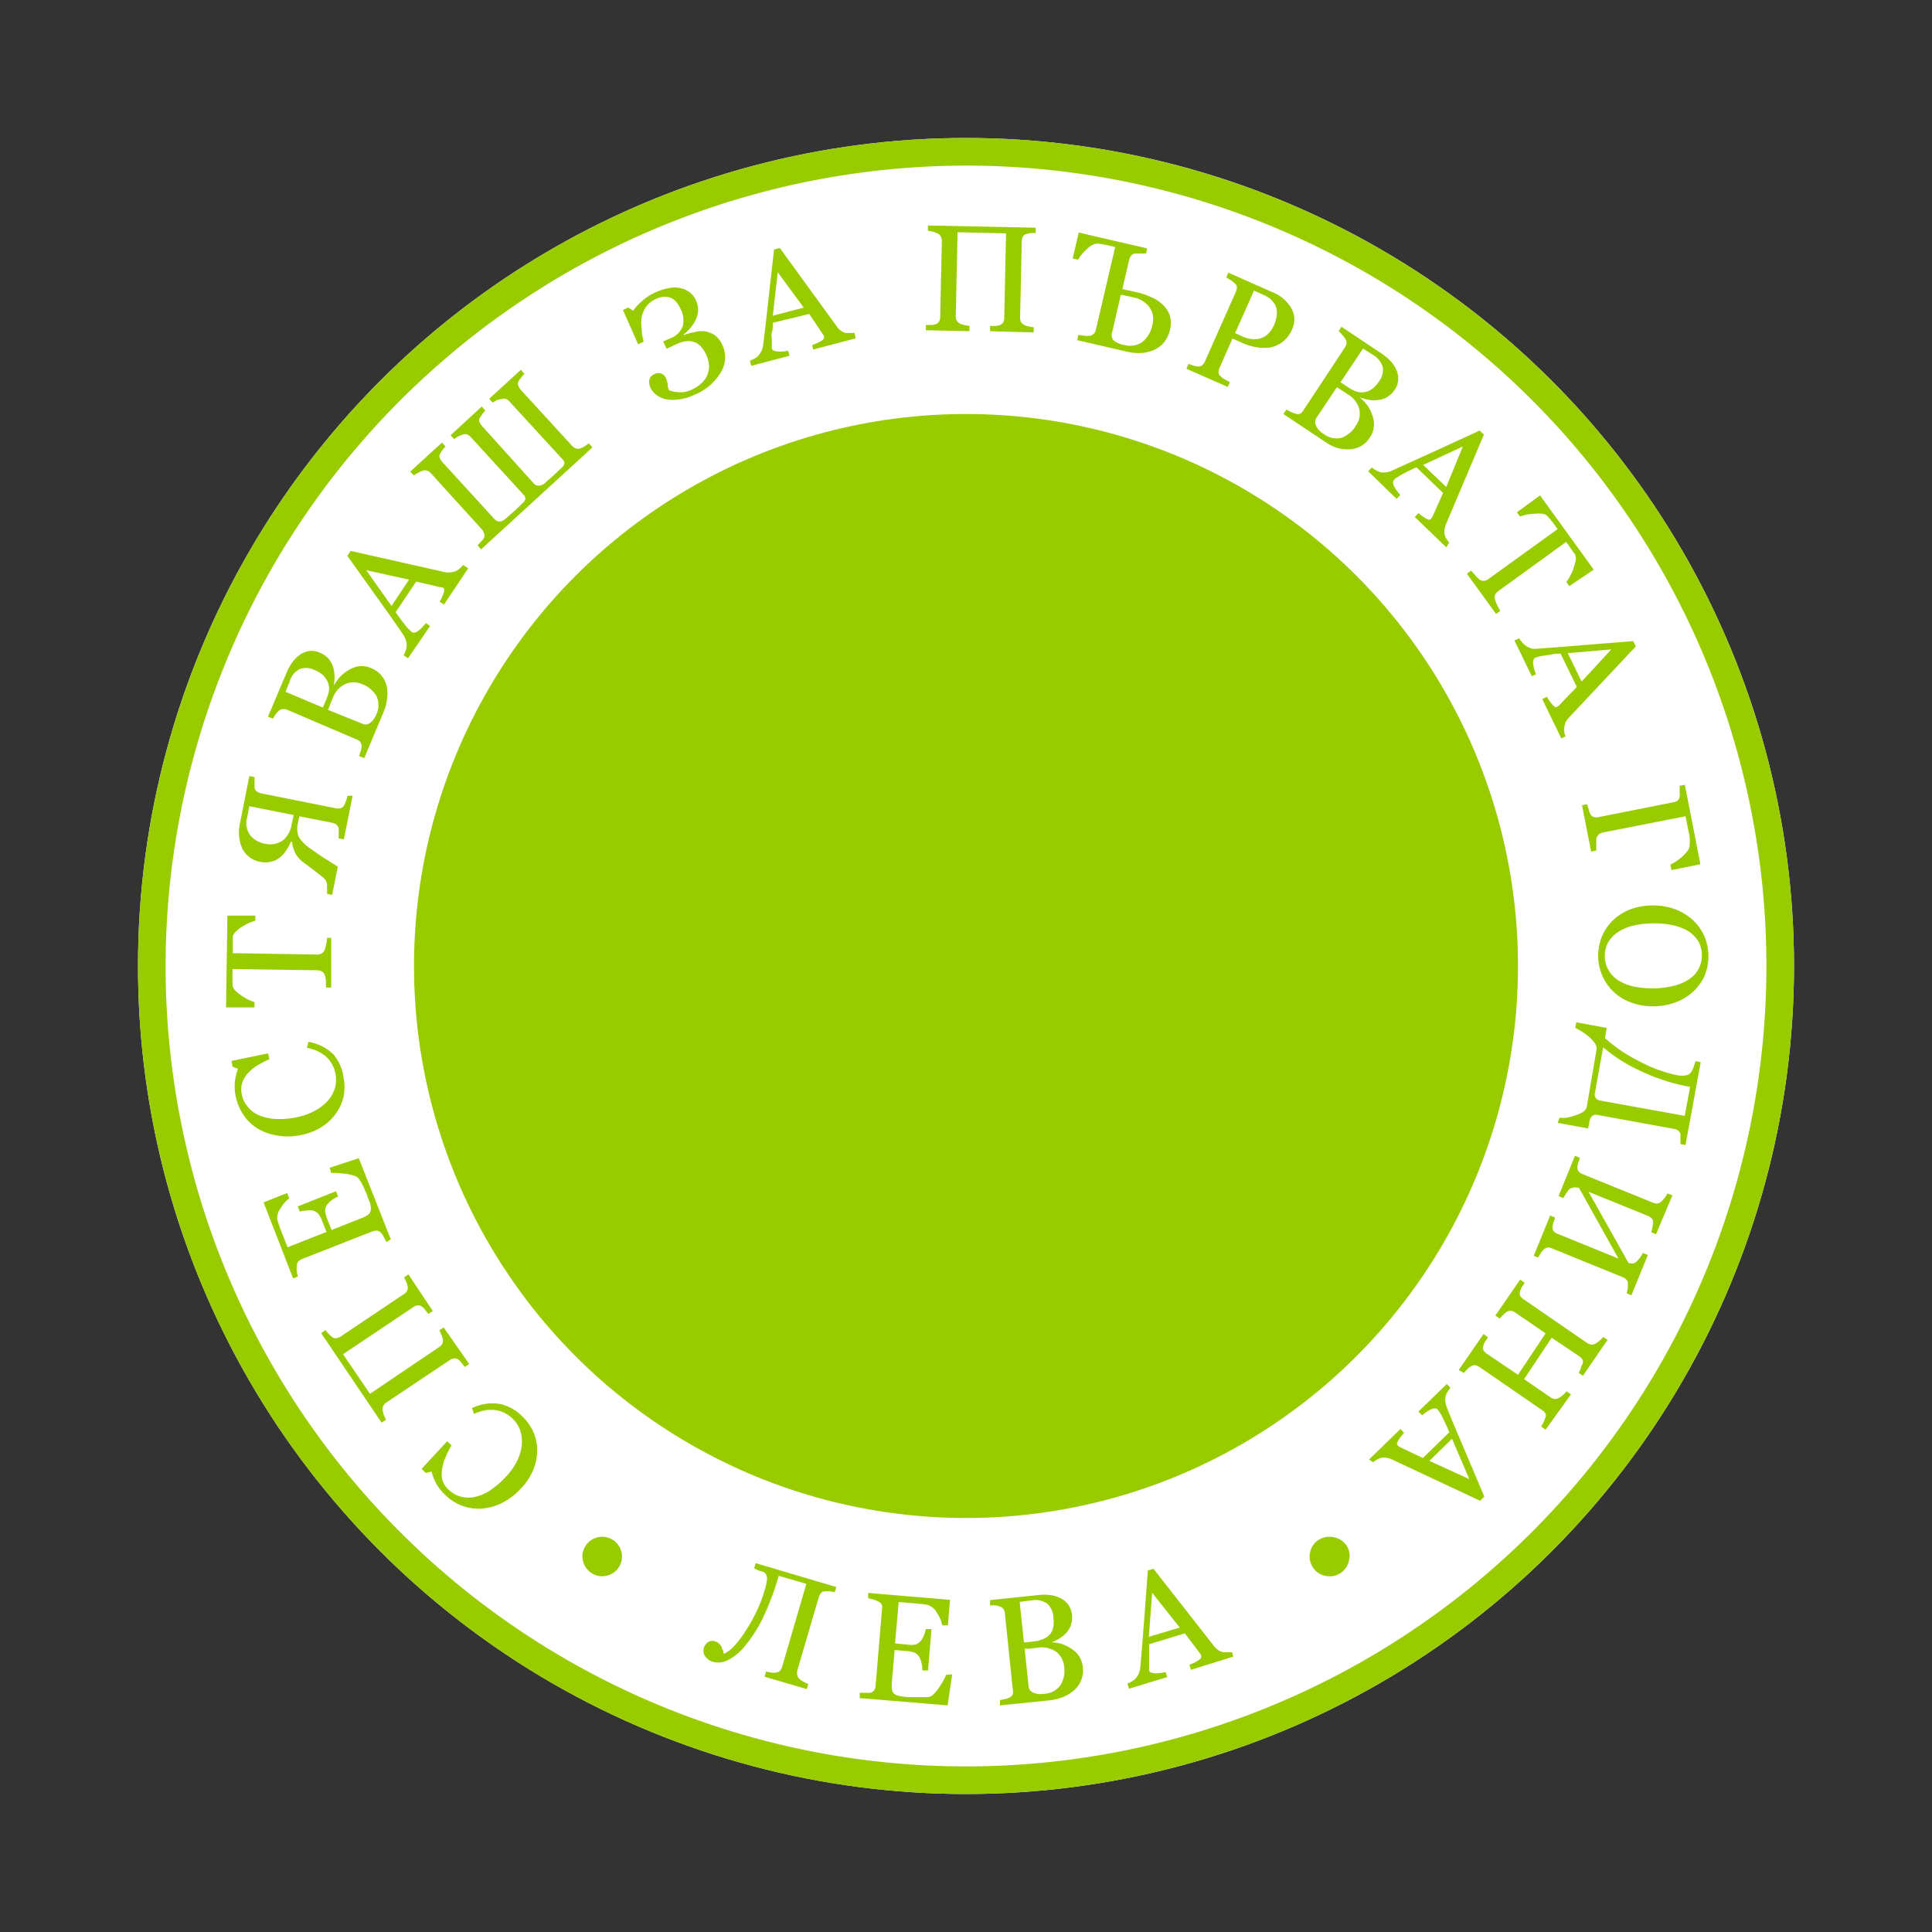
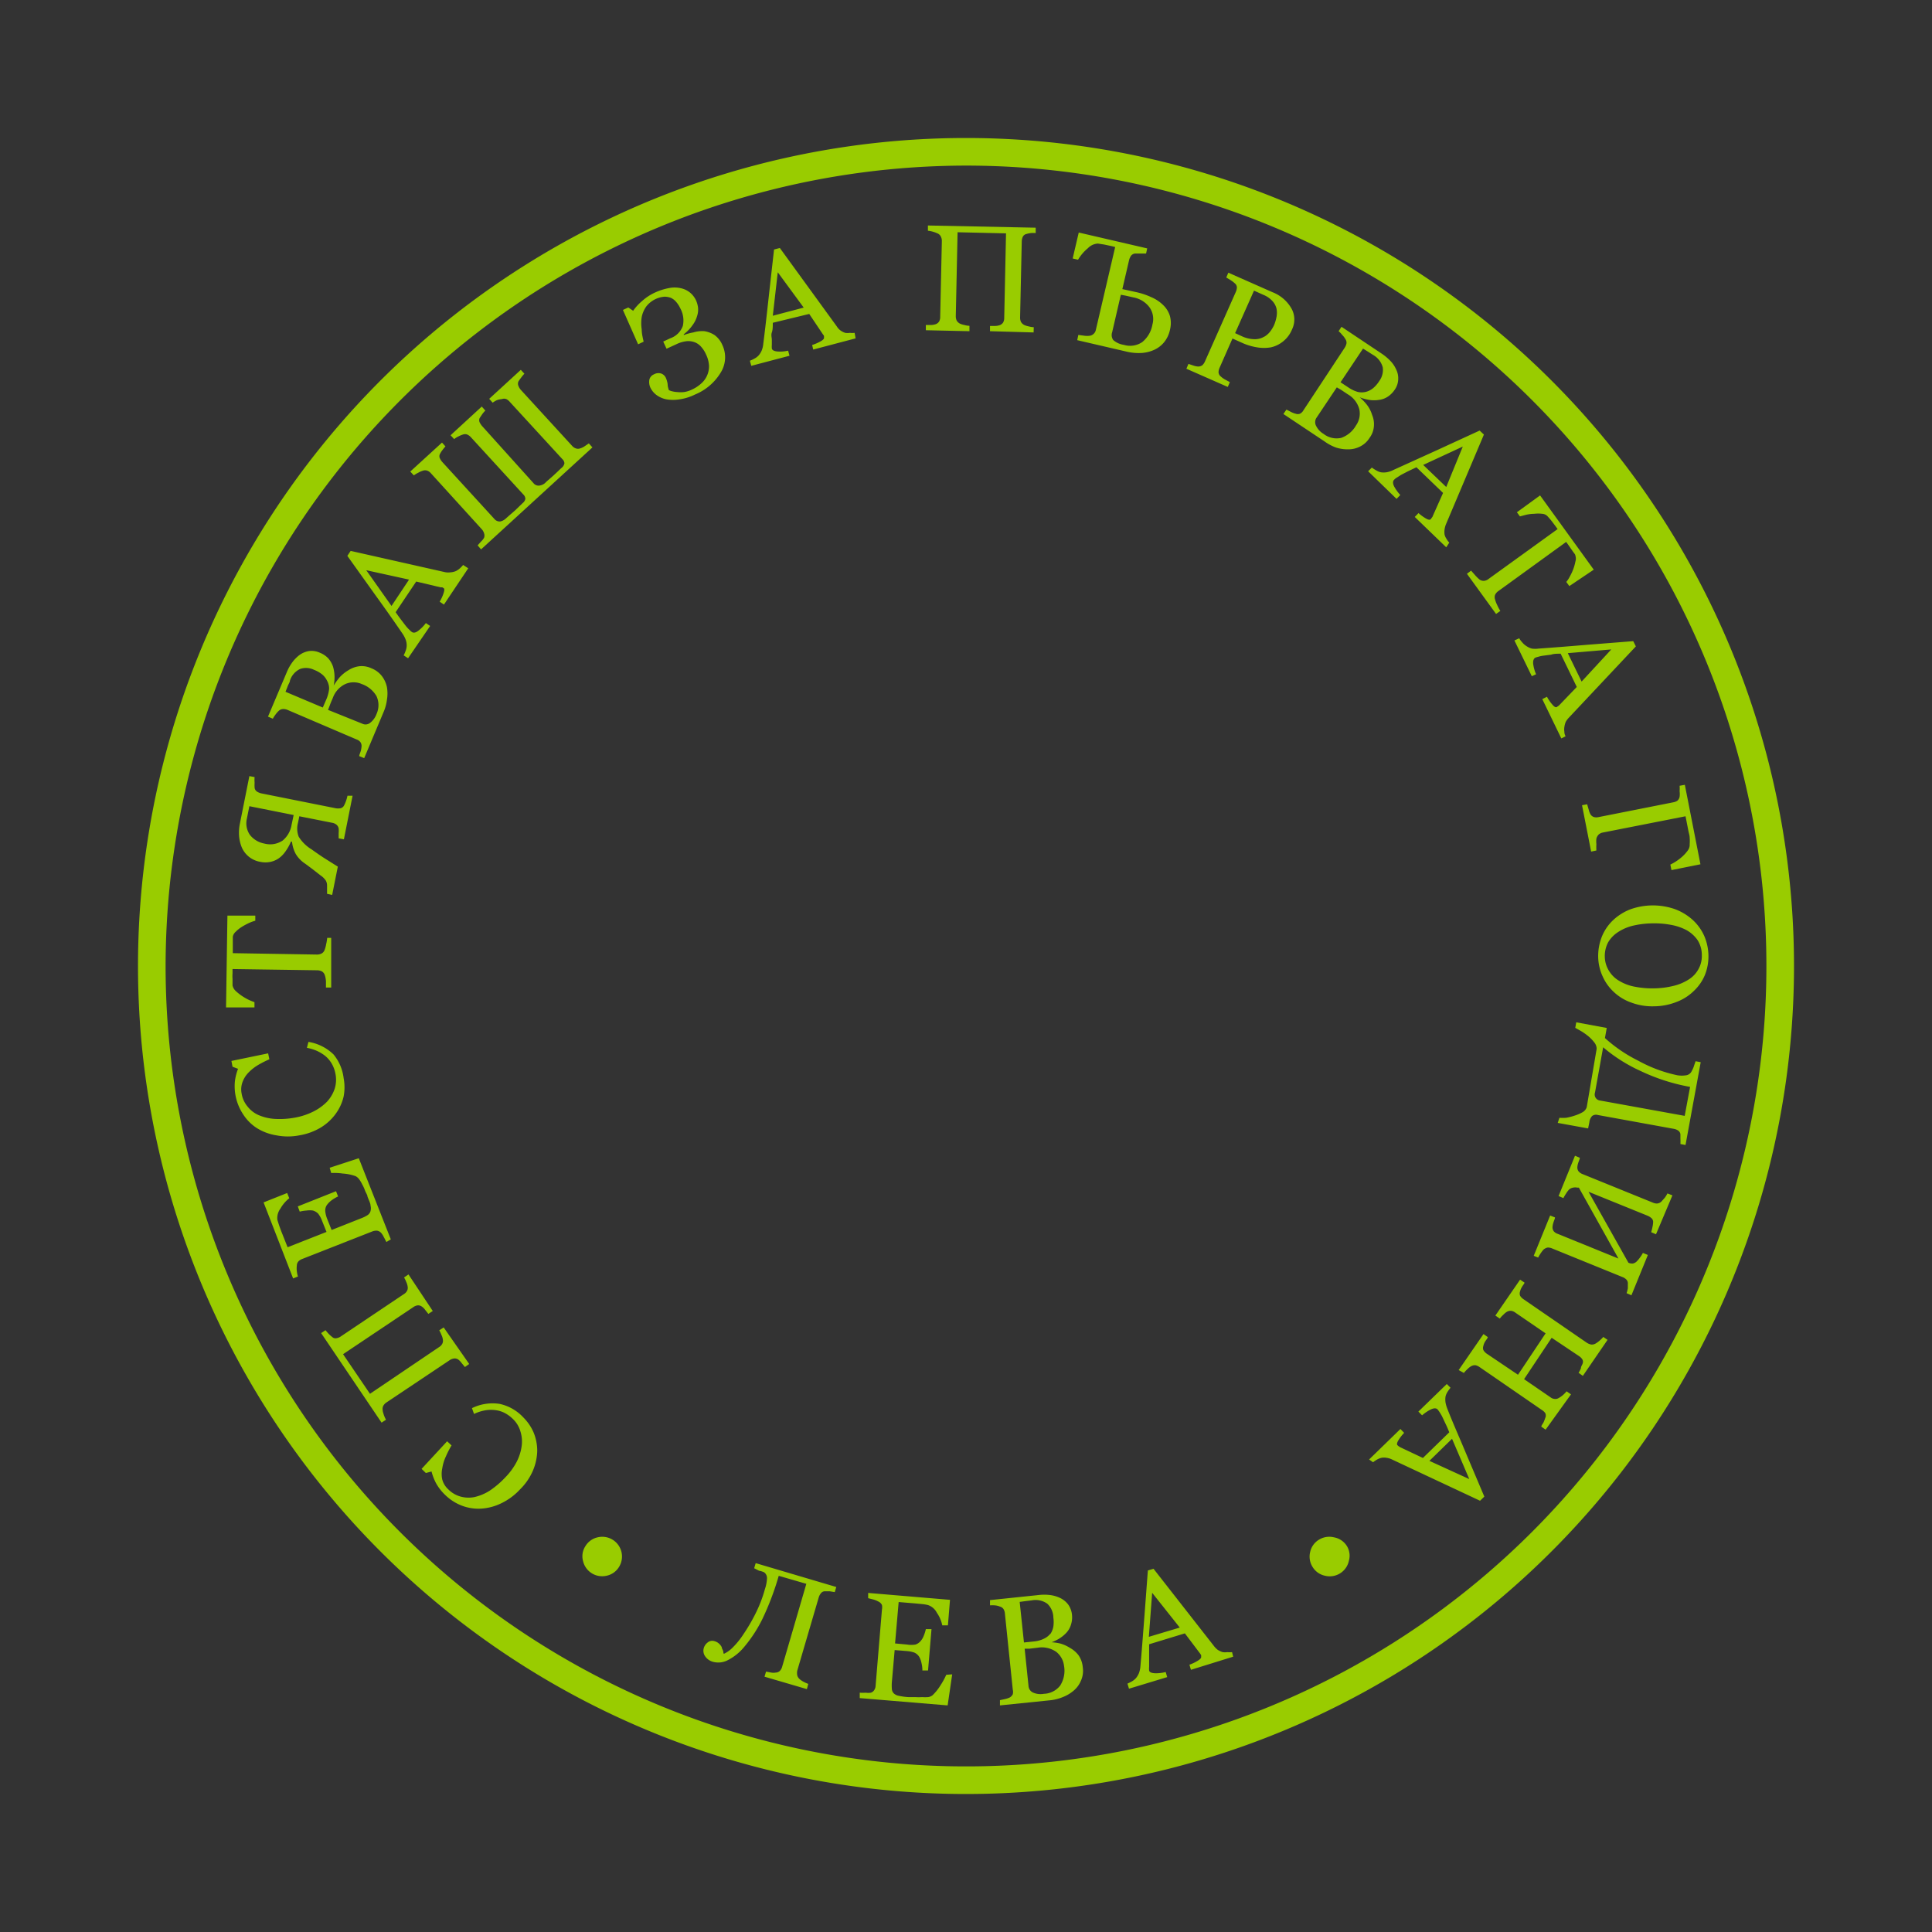
<svg xmlns="http://www.w3.org/2000/svg" id="Layer_1" data-name="Layer 1" viewBox="0 0 140 140">
  <rect x="0" y="0" width="140" height="140" fill="#333333" stroke="none" />
  <defs>
    <style>.cls-2{fill:#9c0}</style>
  </defs>
-   <circle cx="70" cy="70" r="60" fill="#fff" />
  <path class="cls-2" d="M70 12a58 58 0 11-58 58 58.07 58.07 0 0158-58m0-2a60 60 0 1060 60 60 60 0 00-60-60z" />
  <path class="cls-2" d="M44.86 113.54a1.38 1.38 0 01-.89.64 1.42 1.42 0 01-1.72-1.06 1.33 1.33 0 01.17-1.08 1.39 1.39 0 01.89-.64 1.43 1.43 0 011.55 2.14zm10.14.28l-.35-.18.11-.37L60.6 115l-.11.37-.37-.06h-.34a.36.36 0 00-.29.14.86.86 0 00-.16.3l-1.56 5.32a1 1 0 000 .33.56.56 0 00.18.28 1.43 1.43 0 00.28.19 2.56 2.56 0 00.34.15l-.1.38-3.07-.9.11-.37.37.07a.91.91 0 00.34 0 .45.45 0 00.29-.12.7.7 0 00.17-.31l1.75-6-2-.58a20.3 20.3 0 01-1.17 3.1 9.93 9.93 0 01-1.29 2 3.74 3.74 0 01-1.21 1 1.47 1.47 0 01-1.06.14 1 1 0 01-.61-.42.7.7 0 01-.09-.59.78.78 0 01.28-.4.52.52 0 01.51-.09.77.77 0 01.32.18.87.87 0 01.19.25c0 .09.07.18.1.27s0 .16.06.21a2.23 2.23 0 00.61-.43 5.81 5.81 0 00.81-1 12.83 12.83 0 00.83-1.41 9.65 9.65 0 00.72-1.85 2.89 2.89 0 00.15-.77.53.53 0 00-.2-.44 1.32 1.32 0 00-.38-.12zm14 7.51l-.33 2.25-6.37-.53v-.39a3.46 3.46 0 00.44 0 1.25 1.25 0 00.36 0 .45.45 0 00.25-.19.61.61 0 00.1-.32l.46-5.52a.85.85 0 000-.32.48.48 0 00-.23-.24 1.73 1.73 0 00-.38-.16l-.39-.1v-.38l5.93.5-.15 1.85h-.41a2.4 2.4 0 00-.39-.91 1.12 1.12 0 00-.64-.56 3 3 0 00-.4-.07l-.53-.05-1.2-.1-.26 3 .87.08a1.8 1.8 0 00.61 0 .82.82 0 00.36-.24 1.24 1.24 0 00.24-.4 2.62 2.62 0 00.15-.48h.41l-.25 3h-.41a2.32 2.32 0 00-.07-.56 1.44 1.44 0 00-.16-.43.81.81 0 00-.36-.31 2.21 2.21 0 00-.56-.11l-.86-.07-.2 2.29a3.12 3.12 0 000 .55.49.49 0 00.16.32.74.74 0 00.37.16 4.17 4.17 0 00.69.09h.47a4.71 4.71 0 00.5 0 3.44 3.44 0 00.43 0 .69.69 0 00.32-.13 3.58 3.58 0 00.59-.74 5.17 5.17 0 00.41-.75zm8.53-1.92a2 2 0 01.62.53 1.77 1.77 0 01.31.87 1.74 1.74 0 01-.14 1 1.87 1.87 0 01-.53.71 2.77 2.77 0 01-.78.46 3.34 3.34 0 01-.93.23l-3.62.37v-.38l.37-.08a1.52 1.52 0 00.35-.12.57.57 0 00.21-.23.68.68 0 000-.33l-.57-5.51a.75.75 0 00-.09-.31.44.44 0 00-.27-.2 1.18 1.18 0 00-.38-.09 2.18 2.18 0 00-.34 0v-.38l3.54-.37a3.48 3.48 0 01.79 0 2.41 2.41 0 01.74.21 1.62 1.62 0 01.58.46 1.52 1.52 0 01.29.77 1.73 1.73 0 01-.08.73 1.47 1.47 0 01-.35.59 2.45 2.45 0 01-.53.42 3.41 3.41 0 01-.67.3V119a3.63 3.63 0 01.76.09 2.65 2.65 0 01.72.32zm-1.42-1a1.4 1.4 0 00.22-.54 2.39 2.39 0 000-.66 1.4 1.4 0 00-.44-1 1.46 1.46 0 00-1.13-.24l-.43.05-.44.06.31 2.94.68-.07a2.16 2.16 0 00.74-.19 1.33 1.33 0 00.49-.37zm1 2.36a1.52 1.52 0 00-.57-1.07 1.83 1.83 0 00-1.35-.3l-.58.07h-.36l.28 2.7a.56.56 0 00.33.48 1.34 1.34 0 00.78.09 1.56 1.56 0 001.18-.59 2 2 0 00.29-1.4zm12.25-.72l-3.06.95-.11-.37a2.94 2.94 0 00.64-.31c.16-.1.23-.2.21-.27a.76.76 0 000-.11l-.07-.11-1.11-1.47-2.59.79v1.64a1.11 1.11 0 000 .24c0 .14.18.21.42.22a2.75 2.75 0 00.78-.09l.11.37-2.77.84-.11-.37a3.13 3.13 0 00.32-.16 1.18 1.18 0 00.29-.23 1.36 1.36 0 00.23-.39 1.91 1.91 0 00.1-.49c.09-1 .18-2.2.28-3.49s.18-2.43.26-3.44l.41-.12 4.38 5.6a1.48 1.48 0 00.28.28 1.44 1.44 0 00.35.16 1.19 1.19 0 00.34 0 1.51 1.51 0 00.34 0zm-3.87-2.11l-2-2.52-.24 3.19zM97.58 112a1.33 1.33 0 01.17 1.08 1.42 1.42 0 01-1.75 1.1 1.38 1.38 0 01-.89-.64 1.4 1.4 0 01-.17-1.08 1.38 1.38 0 01.64-.89 1.42 1.42 0 011.08-.17 1.39 1.39 0 01.92.6z" />
-   <circle class="cls-2" cx="70" cy="70" r="40" />
  <path class="cls-2" d="M37.92 102.71a3.47 3.47 0 01.75 1.1 3.5 3.5 0 01.26 1.33 3.91 3.91 0 01-.31 1.42 4.26 4.26 0 01-.94 1.37 4.46 4.46 0 01-1.35 1 3.87 3.87 0 01-1.45.39 3.37 3.37 0 01-1.4-.21 3.53 3.53 0 01-1.22-.78 3.61 3.61 0 01-.64-.81 3.84 3.84 0 01-.35-.89l-.41.11-.31-.3 1.85-2 .32.3a6.59 6.59 0 00-.41.8 3.14 3.14 0 00-.26.85 1.92 1.92 0 000 .83 1.49 1.49 0 00.44.71 2 2 0 00.86.51 2.21 2.21 0 001 .05 3.54 3.54 0 001.12-.46 6.51 6.51 0 001.17-1 4.73 4.73 0 00.8-1.1 3.54 3.54 0 00.36-1.13 2.43 2.43 0 00-.09-1.08 2 2 0 00-.57-.92 2.43 2.43 0 00-.67-.46 2.1 2.1 0 00-.71-.17 2.43 2.43 0 00-.71.05 3.05 3.05 0 00-.7.24l-.15-.42a3.38 3.38 0 012-.31 3.28 3.28 0 011.72.98zM29.6 92.35L31.36 95l-.32.21-.23-.29a1 1 0 00-.24-.24.47.47 0 00-.29-.09.69.69 0 00-.33.13l-5.09 3.41 1.95 2.87 5-3.38a.63.63 0 00.23-.23.48.48 0 00.05-.33 1 1 0 00-.1-.32 2.23 2.23 0 00-.16-.34l.32-.21L34 98.84l-.31.22-.24-.29a1.15 1.15 0 00-.24-.25.44.44 0 00-.29-.08.7.7 0 00-.33.12L28 101.63a.69.69 0 00-.22.23.49.49 0 00-.05.32c0 .11.05.23.09.37a2.63 2.63 0 00.15.33l-.32.21-4.38-6.49.32-.21c.06.08.14.17.24.28a3 3 0 00.25.22.34.34 0 00.31.08.76.76 0 00.31-.13l4.56-3.06a.63.63 0 00.23-.23.47.47 0 00.05-.32 1.12 1.12 0 00-.1-.33 2 2 0 00-.16-.33zm-5.71-7.73l2.11-.69 2.32 5.88L28 90c-.05-.09-.11-.22-.2-.38a1.23 1.23 0 00-.2-.3.5.5 0 00-.28-.14.83.83 0 00-.33.05l-5.09 2a.73.73 0 00-.27.17.46.46 0 00-.12.31 1.57 1.57 0 000 .41 2 2 0 00.08.38l-.35.14-2.14-5.51 1.71-.68.15.38a2.57 2.57 0 00-.64.75 1.15 1.15 0 00-.22.82l.12.38c.05.14.11.31.18.49l.44 1.11 2.82-1.11-.32-.8a1.88 1.88 0 00-.29-.53.91.91 0 00-.37-.22 1.61 1.61 0 00-.46 0 2.49 2.49 0 00-.5.08l-.14-.38 2.77-1.1.15.38a2.48 2.48 0 00-.5.3 1.57 1.57 0 00-.32.33.72.72 0 00-.11.45 2.11 2.11 0 00.14.55l.32.8 2.12-.84a2.48 2.48 0 00.49-.24.53.53 0 00.21-.29.8.8 0 000-.4c0-.16-.12-.38-.22-.65 0-.11-.11-.26-.18-.44a2.67 2.67 0 00-.2-.44 2.4 2.4 0 00-.22-.37.75.75 0 00-.26-.23 3.4 3.4 0 00-.92-.19A4.59 4.59 0 0024 85zm1.01-6.5a3.55 3.55 0 010 1.34 3.42 3.42 0 01-.56 1.23 3.72 3.72 0 01-1.07 1 4.45 4.45 0 01-1.57.58 4.34 4.34 0 01-1.68 0 3.8 3.8 0 01-1.4-.52 3.29 3.29 0 01-1-1 3.7 3.7 0 01-.6-2.38 3.76 3.76 0 01.23-.92l-.4-.15-.08-.42 2.66-.55.09.43a7.73 7.73 0 00-.81.41 3.31 3.31 0 00-.69.54 1.94 1.94 0 00-.45.71 1.55 1.55 0 00-.06.83 1.94 1.94 0 00.41.91 2.08 2.08 0 00.81.64 3.53 3.53 0 001.18.28 6.07 6.07 0 001.5-.1 4.89 4.89 0 001.29-.43 3.71 3.71 0 001-.72 2.6 2.6 0 00.55-.93 2.18 2.18 0 00.06-1.08 2.3 2.3 0 00-.28-.76 2.13 2.13 0 00-.47-.55 3 3 0 00-.62-.37 3.33 3.33 0 00-.7-.21l.11-.43a3.37 3.37 0 011.82.91 3.31 3.31 0 01.73 1.71zm-6.4-11.77v.37a2.75 2.75 0 00-.47.17 4.82 4.82 0 00-.5.27 2.26 2.26 0 00-.44.35.64.64 0 00-.22.36v1.2l6.09.1a.72.72 0 00.33-.07.46.46 0 00.23-.26 2 2 0 00.11-.4 3.34 3.34 0 00.08-.48H24v3.6h-.38v-.46a1.82 1.82 0 00-.08-.43.51.51 0 00-.2-.27.77.77 0 00-.35-.09l-6.14-.09v.31a2.78 2.78 0 000 .41v.47a.77.77 0 00.21.38 3.84 3.84 0 00.43.35 4.27 4.27 0 00.51.3 4.13 4.13 0 00.44.18V73h-2.06l.1-6.65zm7.05-8.69l-.63 3.16-.38-.07v-.38a1.85 1.85 0 000-.34.46.46 0 00-.16-.27.68.68 0 00-.32-.14l-2.37-.47-.1.49a1.6 1.6 0 00.06 1 2.83 2.83 0 00.93.91c.32.23.62.44.9.62l1 .63-.41 2.05-.37-.08v-.58a.74.74 0 00-.09-.38 1.4 1.4 0 00-.39-.38l-.55-.43-.55-.41a2.19 2.19 0 01-.69-.71 2.38 2.38 0 01-.27-.89h-.08a3.48 3.48 0 01-.36.66 2.08 2.08 0 01-.47.51 1.65 1.65 0 01-.63.29 1.81 1.81 0 01-.77 0 1.78 1.78 0 01-1.31-1 2.67 2.67 0 01-.21-.82 3.23 3.23 0 01.05-.93l.69-3.46.38.07a2.17 2.17 0 000 .4 2.8 2.8 0 000 .36.38.38 0 00.17.29 1 1 0 00.31.13l5.4 1.08a1 1 0 00.34 0 .38.38 0 00.26-.2 2.21 2.21 0 00.14-.32 3 3 0 00.11-.39zm-4.27 1.4l-3.21-.64-.18.9a1.48 1.48 0 00.22 1.18 1.73 1.73 0 001.06.63 1.62 1.62 0 001.31-.22 1.85 1.85 0 00.65-1.15zm3.98-10.5a1.87 1.87 0 01.76-.28 1.65 1.65 0 01.9.15 1.78 1.78 0 01.76.57 2 2 0 01.36.8 2.7 2.7 0 010 .9 3.24 3.24 0 01-.25.91l-1.4 3.33-.36-.15c0-.08.06-.2.11-.36a1.74 1.74 0 00.06-.36.47.47 0 00-.09-.3.6.6 0 00-.28-.19l-5-2.14a.75.75 0 00-.32-.06.47.47 0 00-.31.13 1.8 1.8 0 00-.25.29 2.1 2.1 0 00-.18.28l-.35-.15 1.37-3.24a3.42 3.42 0 01.38-.68 2.56 2.56 0 01.54-.55 1.6 1.6 0 01.67-.28 1.44 1.44 0 01.8.12 1.68 1.68 0 01.61.41 1.82 1.82 0 01.34.59 2.76 2.76 0 01.11.66 3 3 0 01-.06.72 4.79 4.79 0 01.44-.61 2.77 2.77 0 01.64-.51zm-1.57.75a1.33 1.33 0 00-.36-.45 2.18 2.18 0 00-.57-.32 1.32 1.32 0 00-1-.07 1.4 1.4 0 00-.75.85c0 .11-.1.24-.16.4s-.12.3-.16.41l2.7 1.14.27-.62a2.6 2.6 0 00.19-.74 1.2 1.2 0 00-.16-.6zm2.53.26a1.48 1.48 0 00-1.2 0 1.77 1.77 0 00-.9 1c-.09.21-.17.39-.22.54l-.13.33 2.48 1a.53.53 0 00.57-.06 1.4 1.4 0 00.46-.63 1.55 1.55 0 000-1.31 2 2 0 00-1.06-.87zm7.71-8.39l-1.76 2.63-.31-.21a2.86 2.86 0 00.29-.64c.06-.18.06-.3 0-.34l-.1-.06h-.12l-1.77-.42-1.49 2.22c.15.22.29.41.41.57l.33.43a2.55 2.55 0 00.26.28 1.15 1.15 0 00.18.16c.12.08.28.05.47-.1a2.82 2.82 0 00.54-.55l.31.21-1.6 2.34-.32-.21a2 2 0 00.14-.32 1.13 1.13 0 00.08-.36 1.18 1.18 0 00-.07-.45 2.09 2.09 0 00-.23-.44c-.58-.85-1.24-1.79-2-2.84l-2-2.8.24-.36 6.88 1.55a1.32 1.32 0 00.38 0 1.17 1.17 0 00.37-.09 1.38 1.38 0 00.29-.2 2.43 2.43 0 00.23-.24zm-4.29.82l-3.1-.68 1.83 2.59zm13.29-9.58l-8.07 7.39-.25-.29.25-.28a1 1 0 00.22-.28.45.45 0 000-.3.74.74 0 00-.17-.31l-3.68-4.05a.67.67 0 00-.26-.19.47.47 0 00-.33 0 1.61 1.61 0 00-.34.15 1.68 1.68 0 00-.31.19l-.26-.28 2.3-2.1.25.28a2.66 2.66 0 00-.23.28 1.59 1.59 0 00-.17.27.34.34 0 000 .32 1.06 1.06 0 00.18.27l3.76 4.11a.51.51 0 00.42.19.87.87 0 00.43-.23l.27-.24.37-.32.28-.27.29-.28a.51.51 0 00.19-.3.46.46 0 00-.15-.32l-3.8-4.15a.79.79 0 00-.26-.19.44.44 0 00-.32 0 2.16 2.16 0 00-.33.14 1.41 1.41 0 00-.3.19l-.26-.28 2.26-2.08.26.29a2.28 2.28 0 00-.23.27l-.18.27a.37.37 0 000 .32 1.26 1.26 0 00.19.28l3.7 4.11a.47.47 0 00.41.19.8.8 0 00.44-.19 2.73 2.73 0 01.25-.23l.34-.3.29-.27c.1-.09.2-.2.33-.31a.56.56 0 00.19-.31.44.44 0 00-.15-.31l-3.81-4.15a.79.79 0 00-.25-.2.44.44 0 00-.32 0A1.36 1.36 0 0036 29a2 2 0 00-.3.18l-.25-.28 2.29-2.1.26.28a2.84 2.84 0 00-.24.29 2.93 2.93 0 00-.19.27.39.39 0 000 .33.91.91 0 00.17.28l3.71 4.05a.64.64 0 00.27.19.47.47 0 00.33 0 1.17 1.17 0 00.31-.15l.31-.21zM51.05 24a1.91 1.91 0 01.73.28 1.72 1.72 0 01.56.71 2.08 2.08 0 01-.11 2 3.9 3.9 0 01-1.87 1.6 3.64 3.64 0 01-1.13.35 2.87 2.87 0 01-.93 0 1.81 1.81 0 01-.72-.31 1.45 1.45 0 01-.45-.54 1 1 0 01-.08-.55.55.55 0 01.33-.41.67.67 0 01.54-.06.59.59 0 01.33.31 1.72 1.72 0 01.13.46c0 .2.07.34.08.42a.77.77 0 00.23.09 1.89 1.89 0 00.38.06 2.26 2.26 0 00.5 0 2 2 0 00.59-.19 2.53 2.53 0 00.64-.42 1.65 1.65 0 00.43-.57 1.71 1.71 0 00.15-.71 2.17 2.17 0 00-.23-.86 2 2 0 00-.3-.48 1.22 1.22 0 00-.44-.35 1.31 1.31 0 00-.61-.11 2.24 2.24 0 00-.8.23l-.7.32-.24-.52.52-.24a1.48 1.48 0 00.9-.89 1.83 1.83 0 00-.19-1.29 2 2 0 00-.29-.45 1.13 1.13 0 00-.37-.29 1.3 1.3 0 00-.49-.09 1.87 1.87 0 00-1.31.71 2 2 0 00-.33.77 2.85 2.85 0 000 .88c0 .32.08.62.14.9l-.4.19-1.1-2.49.39-.18.35.24a3.63 3.63 0 01.64-.7 3.74 3.74 0 01.94-.62 4.34 4.34 0 011.1-.34 2 2 0 011 .09 1.58 1.58 0 01.58.38 1.68 1.68 0 01.29.42 1.87 1.87 0 01.15.52 1.44 1.44 0 01-.06.61 2 2 0 01-.32.66 2.93 2.93 0 01-.65.68v.06a3.59 3.59 0 01.69-.19 2.16 2.16 0 01.81-.09zm10.95.52l-3.07.81-.08-.33a3.28 3.28 0 00.64-.28c.17-.1.24-.19.22-.26a.76.76 0 000-.11.3.3 0 00-.07-.11l-1-1.49-2.64.64c0 .27 0 .5-.07.7s0 .37 0 .54V25a1.2 1.2 0 000 .23c0 .14.17.22.41.24a2.58 2.58 0 00.77-.06l.1.37-2.77.73-.1-.37a2.14 2.14 0 00.32-.15 1.06 1.06 0 00.3-.22 1.33 1.33 0 00.24-.38 1.7 1.7 0 00.11-.48c.13-1 .26-2.17.4-3.44s.27-2.4.38-3.39l.42-.11 4.14 5.7a1 1 0 00.26.28 1.2 1.2 0 00.34.17 1.13 1.13 0 00.34 0 1.58 1.58 0 00.34 0zm-3.76-2.23l-1.88-2.56-.36 3.15zm16.66 1.8L71.74 24v-.38h.37a1.09 1.09 0 00.34-.06.5.5 0 00.24-.19.66.66 0 00.08-.34l.13-6.12-3.51-.08-.13 6.07a.79.79 0 00.06.32.59.59 0 00.24.23 1.35 1.35 0 00.32.1 1.62 1.62 0 00.37.06V24l-3.16-.07v-.38h.38a1.09 1.09 0 00.34-.06.5.5 0 00.24-.19.66.66 0 00.08-.34l.12-5.49a.68.68 0 00-.07-.32.47.47 0 00-.23-.23 2.34 2.34 0 00-.35-.13 2 2 0 00-.36-.07v-.38l7.81.16v.39a1.71 1.71 0 00-.36 0 2.22 2.22 0 00-.33.07.38.38 0 00-.25.21.88.88 0 00-.07.33l-.12 5.5a.79.79 0 00.06.32.59.59 0 00.24.23 1.35 1.35 0 00.32.1 1.62 1.62 0 00.37.06zm9.88-.19a2.13 2.13 0 01-.45.93 2 2 0 01-.76.55 2.63 2.63 0 01-.89.2 3.78 3.78 0 01-1-.09l-3.62-.84.08-.38.45.06a1.51 1.51 0 00.38 0 .5.5 0 00.28-.14.51.51 0 00.16-.29l1.4-6-.28-.07-.52-.11-.45-.07a1.07 1.07 0 00-.72.33 3.16 3.16 0 00-.72.84l-.39-.09.44-1.88L83.13 18l-.08.37h-.79a.44.44 0 00-.3.16 1 1 0 00-.14.31l-.49 2.11.51.11.5.11a5.27 5.27 0 011.1.37 2.75 2.75 0 01.85.57 1.81 1.81 0 01.49.8 2 2 0 010 .99zm-1.27-.39a1.46 1.46 0 00-.22-1.25 1.88 1.88 0 00-1.17-.71l-.57-.13-.33-.06-.63 2.72a.62.62 0 00.08.56 1.48 1.48 0 00.77.35 1.57 1.57 0 001.33-.2 2.09 2.09 0 00.74-1.28zm10.12.35a2.15 2.15 0 01-.64.87 2.11 2.11 0 01-.9.44 3 3 0 01-1 0 4.27 4.27 0 01-1-.29l-.78-.35-.93 2.11a.88.88 0 00-.08.33.41.41 0 00.15.3 1.78 1.78 0 00.28.21l.39.21-.15.35-3-1.32.15-.35.36.12a1.25 1.25 0 00.34.07.51.51 0 00.3-.09.82.82 0 00.2-.29l2.22-5a1 1 0 00.09-.33.39.39 0 00-.14-.31 2.39 2.39 0 00-.33-.25l-.3-.18.15-.35 3.19 1.41a2.71 2.71 0 011.37 1.16 1.63 1.63 0 01.06 1.53zm-2 .53a1.48 1.48 0 00.43-.39 2.59 2.59 0 00.26-.43 3 3 0 00.18-.6 1.57 1.57 0 000-.61 1.24 1.24 0 00-.3-.55 1.76 1.76 0 00-.64-.44l-.69-.31-1.37 3.08.5.23a2.24 2.24 0 00.94.21 1.32 1.32 0 00.68-.19zm7.8 5.68a1.73 1.73 0 01.13.79 1.59 1.59 0 01-.31.86 1.7 1.7 0 01-.7.64 1.84 1.84 0 01-.86.2 2.72 2.72 0 01-.88-.13A3.37 3.37 0 0196 32l-3-2 .22-.32.33.17a1.55 1.55 0 00.34.13.45.45 0 00.31 0 .58.58 0 00.24-.23l3-4.55a.9.9 0 00.13-.31.45.45 0 00-.08-.32 1.26 1.26 0 00-.23-.3A1.64 1.64 0 0097 24l.21-.32 2.92 1.95a3.83 3.83 0 01.61.51 2.13 2.13 0 01.43.63 1.44 1.44 0 01.15.71 1.39 1.39 0 01-.26.77 1.79 1.79 0 01-.52.51 1.48 1.48 0 01-.64.22 2.16 2.16 0 01-.67 0 3.46 3.46 0 01-.7-.19 3.87 3.87 0 01.52.54 2.35 2.35 0 01.38.74zm-1.17.76a1.49 1.49 0 00.24-1.18 1.78 1.78 0 00-.84-1.08l-.48-.32-.31-.18-1.49 2.23a.58.58 0 000 .58 1.38 1.38 0 00.53.56 1.53 1.53 0 001.28.29 2 2 0 001.07-.9zm.74-2.44a1.38 1.38 0 00.51-.27 2.19 2.19 0 00.43-.5 1.36 1.36 0 00.26-1 1.48 1.48 0 00-.7-.9l-.36-.23-.37-.23-1.63 2.44.56.37a2.38 2.38 0 00.69.33 1.26 1.26 0 00.61-.01zm5.8 11.27l-2.28-2.2.27-.28a3.29 3.29 0 00.57.41c.17.09.28.1.34 0l.07-.1a.24.24 0 00.06-.11l.74-1.66-1.93-1.86-.63.3-.48.25-.33.21a.71.71 0 00-.18.15c-.1.1-.1.26 0 .47a3.08 3.08 0 00.45.63l-.27.28-2.06-2 .27-.27a2.09 2.09 0 00.29.19 1.22 1.22 0 00.34.15 1.38 1.38 0 00.45 0 1.63 1.63 0 00.47-.16l3.15-1.43 3.11-1.43.31.29-2.75 6.5a1.59 1.59 0 00-.1.37 1.32 1.32 0 000 .38 1 1 0 00.14.31 1.35 1.35 0 00.2.27zm0-4.37l1.2-2.93-2.87 1.33zm8.92 7.18l-.22-.3a2.19 2.19 0 00.27-.42 3.51 3.51 0 00.39-1.06.69.69 0 000-.42c0-.1-.13-.22-.22-.36l-.27-.39-.18-.25-4.94 3.58a.72.72 0 00-.21.25.51.51 0 000 .35 2.19 2.19 0 00.15.39 3.14 3.14 0 00.23.43l-.31.22-2.11-2.91.3-.23.31.35a2.56 2.56 0 00.31.3.51.51 0 00.32.09.62.62 0 00.33-.14l5-3.61-.18-.25-.25-.33c-.1-.13-.21-.25-.31-.36a.59.59 0 00-.39-.17 2.47 2.47 0 00-.55 0 3 3 0 00-.59.07l-.46.12-.22-.3 1.68-1.22 3.89 5.38zm-.58 11.04l-1.38-2.85.34-.17a3 3 0 00.4.58c.13.15.23.2.3.17l.1-.07a.39.39 0 00.1-.08l1.26-1.31-1.17-2.41c-.27 0-.5 0-.69.07l-.54.07a2 2 0 00-.38.08 1.63 1.63 0 00-.23.07q-.18.11-.15.45a2.83 2.83 0 00.21.75L111 49l-1.26-2.59.35-.16a1.36 1.36 0 00.21.29 1.23 1.23 0 00.27.25 1.38 1.38 0 00.43.21 1.86 1.86 0 00.49 0q1.55-.11 3.45-.27l3.41-.27.19.38-4.85 5.16a1.45 1.45 0 00-.23.31 1.51 1.51 0 00-.1.37 1.07 1.07 0 000 .34q0 .19.09.33zm1.47-4.12l2.15-2.33-3.15.27zm6.51 13.66l-.08-.4a3.46 3.46 0 00.41-.23 3.92 3.92 0 00.48-.37 2.86 2.86 0 00.38-.43.68.68 0 00.13-.45 2.8 2.8 0 000-.45c0-.18-.06-.34-.09-.5l-.21-1.07-6 1.18a.61.61 0 00-.29.14.64.64 0 00-.17.3 1.83 1.83 0 000 .4 4.14 4.14 0 000 .46l-.38.08-.66-3.36.37-.07.12.41a1.14 1.14 0 00.13.33.46.46 0 00.25.19.73.73 0 00.33 0l5.4-1.07a.82.82 0 00.3-.11.49.49 0 00.17-.29 1.53 1.53 0 000-.41 2.33 2.33 0 000-.39l.38-.07 1.13 5.76zm1.64 8.74a3.6 3.6 0 01-1.26.81 4.52 4.52 0 01-1.64.32 4.33 4.33 0 01-1.65-.27 3.53 3.53 0 01-1.28-.78 3.43 3.43 0 01-.81-1.15 3.53 3.53 0 01-.31-1.4 3.82 3.82 0 01.28-1.48 3.41 3.41 0 01.81-1.17 3.85 3.85 0 011.25-.78 4.85 4.85 0 013.25 0 4 4 0 011.27.78 3.53 3.53 0 01.83 1.16 3.74 3.74 0 01.3 1.4 3.63 3.63 0 01-.26 1.43 3.34 3.34 0 01-.78 1.13zm-5.42-.71a3.34 3.34 0 001.12.42 6.51 6.51 0 001.38.12 6.28 6.28 0 001.43-.18 3.54 3.54 0 001.11-.47 2 2 0 00.7-.75 1.93 1.93 0 00.24-1 2 2 0 00-.31-1.1 2.42 2.42 0 00-.8-.72 3.88 3.88 0 00-1.12-.38 6.34 6.34 0 00-1.33-.11 6.48 6.48 0 00-1.39.16 3.41 3.41 0 00-1.1.46 2.24 2.24 0 00-.73.74 2.1 2.1 0 00-.25 1.06 2 2 0 00.29 1 2.08 2.08 0 00.76.75zM115.7 76a.75.75 0 00-.17-.46 2.89 2.89 0 00-.42-.44 4.33 4.33 0 00-.52-.37l-.44-.25.07-.4 2.21.41-.13.73a10.53 10.53 0 002.41 1.64 10.18 10.18 0 002.85 1.06 2 2 0 00.62 0 .53.53 0 00.36-.22 2.36 2.36 0 00.19-.39c.06-.19.11-.32.14-.41l.37.07-1.1 6-.37-.07a3.57 3.57 0 000-.37v-.33a.39.39 0 00-.17-.28.84.84 0 00-.31-.12l-5.49-1a.48.48 0 00-.43.07.79.79 0 00-.2.46l-.09.44-2.2-.4.12-.37a4.35 4.35 0 00.48 0 4.16 4.16 0 00.63-.16 2.94 2.94 0 00.56-.24.66.66 0 00.31-.37zm.26 3.75l6.12 1.11.39-2.1a14.11 14.11 0 01-3.56-1.14 11.54 11.54 0 01-2.74-1.73l-.59 3.28a.44.44 0 00.38.58zM111.14 91l1.19-2.92.35.14c0 .08-.06.2-.11.36a1.32 1.32 0 00-.07.34.49.49 0 00.09.3.64.64 0 00.29.19l4.4 1.79-2.87-5.14h-.11a.74.74 0 00-.31 0 .59.59 0 00-.29.14 1.78 1.78 0 00-.21.28 2.88 2.88 0 00-.2.34l-.35-.15 1.19-2.92.35.15c0 .08-.06.2-.11.35a1.25 1.25 0 00-.07.34.46.46 0 00.09.29.71.71 0 00.29.2l5.1 2.07a.69.69 0 00.31.06.52.52 0 00.3-.14l.25-.28a2.37 2.37 0 00.19-.31l.36.14-1.19 2.82-.35-.15a3.11 3.11 0 00.09-.36 2 2 0 00.05-.34.37.37 0 00-.11-.31 1 1 0 00-.28-.18l-4.29-1.74L118 91.5a.63.63 0 00.32.06.55.55 0 00.28-.15 2.18 2.18 0 00.25-.3 1.91 1.91 0 00.2-.32l.36.15-1.19 2.92-.35-.15a3.46 3.46 0 00.09-.35v-.34a.39.39 0 00-.11-.3.75.75 0 00-.28-.18l-5.09-2.07a.81.81 0 00-.32-.07.67.67 0 00-.3.14 2.14 2.14 0 00-.21.27 2.6 2.6 0 00-.19.32zm-5.44 8.28l1.8-2.61.31.22c0 .07-.1.18-.19.32a1 1 0 00-.13.32.44.44 0 000 .3.83.83 0 00.24.26l2.27 1.53 2-3-2.19-1.5a.67.67 0 00-.29-.13.52.52 0 00-.33.07 1.3 1.3 0 00-.26.22 1.82 1.82 0 00-.25.27l-.32-.22 1.79-2.6.32.21c0 .08-.11.18-.19.33a1 1 0 00-.13.31.46.46 0 000 .31.8.8 0 00.24.25l4.61 3.17a.94.94 0 00.3.12.54.54 0 00.32-.07 1.91 1.91 0 00.3-.22 2.11 2.11 0 00.26-.26l.31.21-1.79 2.61-.31-.22a2.44 2.44 0 00.17-.33c0-.13.09-.24.11-.31a.36.36 0 000-.32.75.75 0 00-.23-.24l-2-1.34-2 3 1.91 1.31a.56.56 0 00.29.12.47.47 0 00.32-.07 1.79 1.79 0 00.31-.22 2 2 0 00.25-.26l.32.22-1.84 2.56-.31-.22c0-.09.11-.2.17-.33s.09-.24.12-.31a.41.41 0 000-.33.76.76 0 00-.24-.23l-4.53-3.12a.81.81 0 00-.29-.13.55.55 0 00-.33.08 1.17 1.17 0 00-.26.21 1.82 1.82 0 00-.25.27zm-6.49 6.48l2.27-2.21.27.28a3.12 3.12 0 00-.43.56c-.09.16-.11.28-.06.33l.09.08.11.07 1.65.78 1.91-1.86c-.1-.25-.19-.46-.28-.64l-.23-.49a3.88 3.88 0 00-.2-.34 1.89 1.89 0 00-.14-.19q-.15-.15-.48 0a3 3 0 00-.64.43l-.27-.27 2.06-2 .27.27a3.22 3.22 0 00-.21.29 1.11 1.11 0 00-.15.34 1.44 1.44 0 000 .45 2.37 2.37 0 00.14.47c.39 1 .84 2 1.34 3.2l1.33 3.14-.31.3-6.4-3a1.26 1.26 0 00-.37-.11 1 1 0 00-.38 0 1.13 1.13 0 00-.32.13 1.91 1.91 0 00-.28.19zm4.37.1l2.89 1.32-1.25-2.92z" />
</svg>